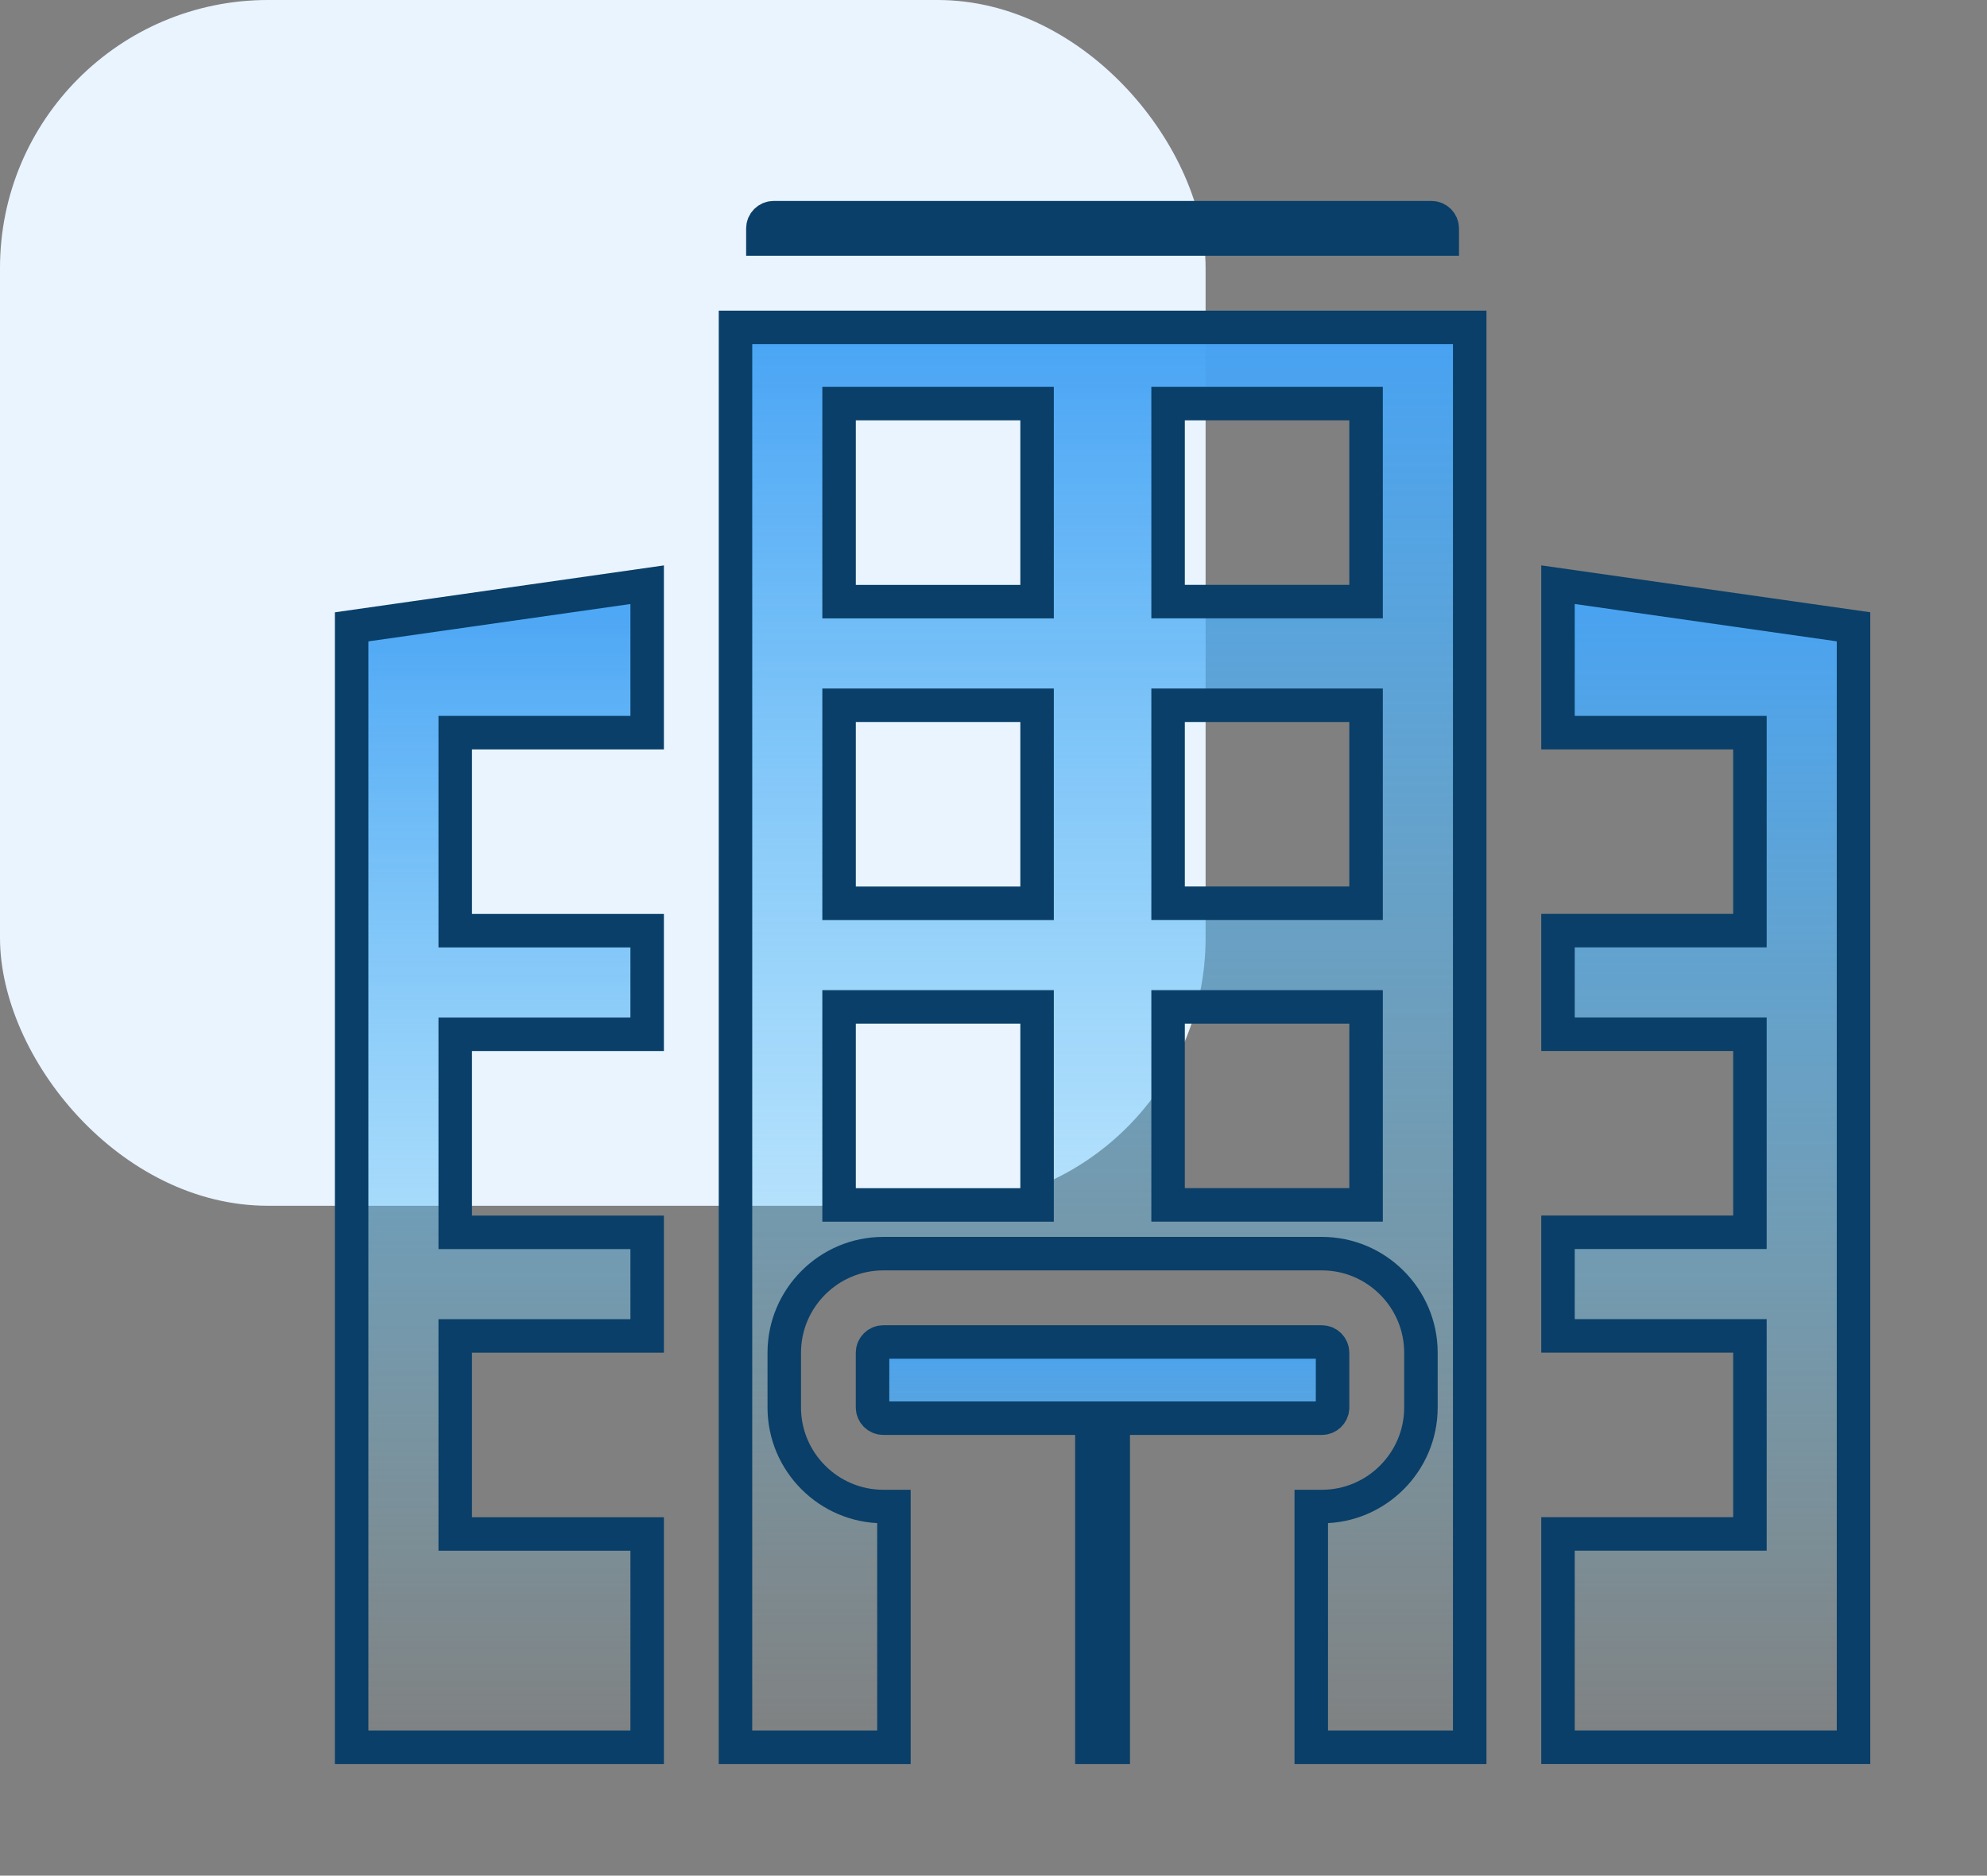
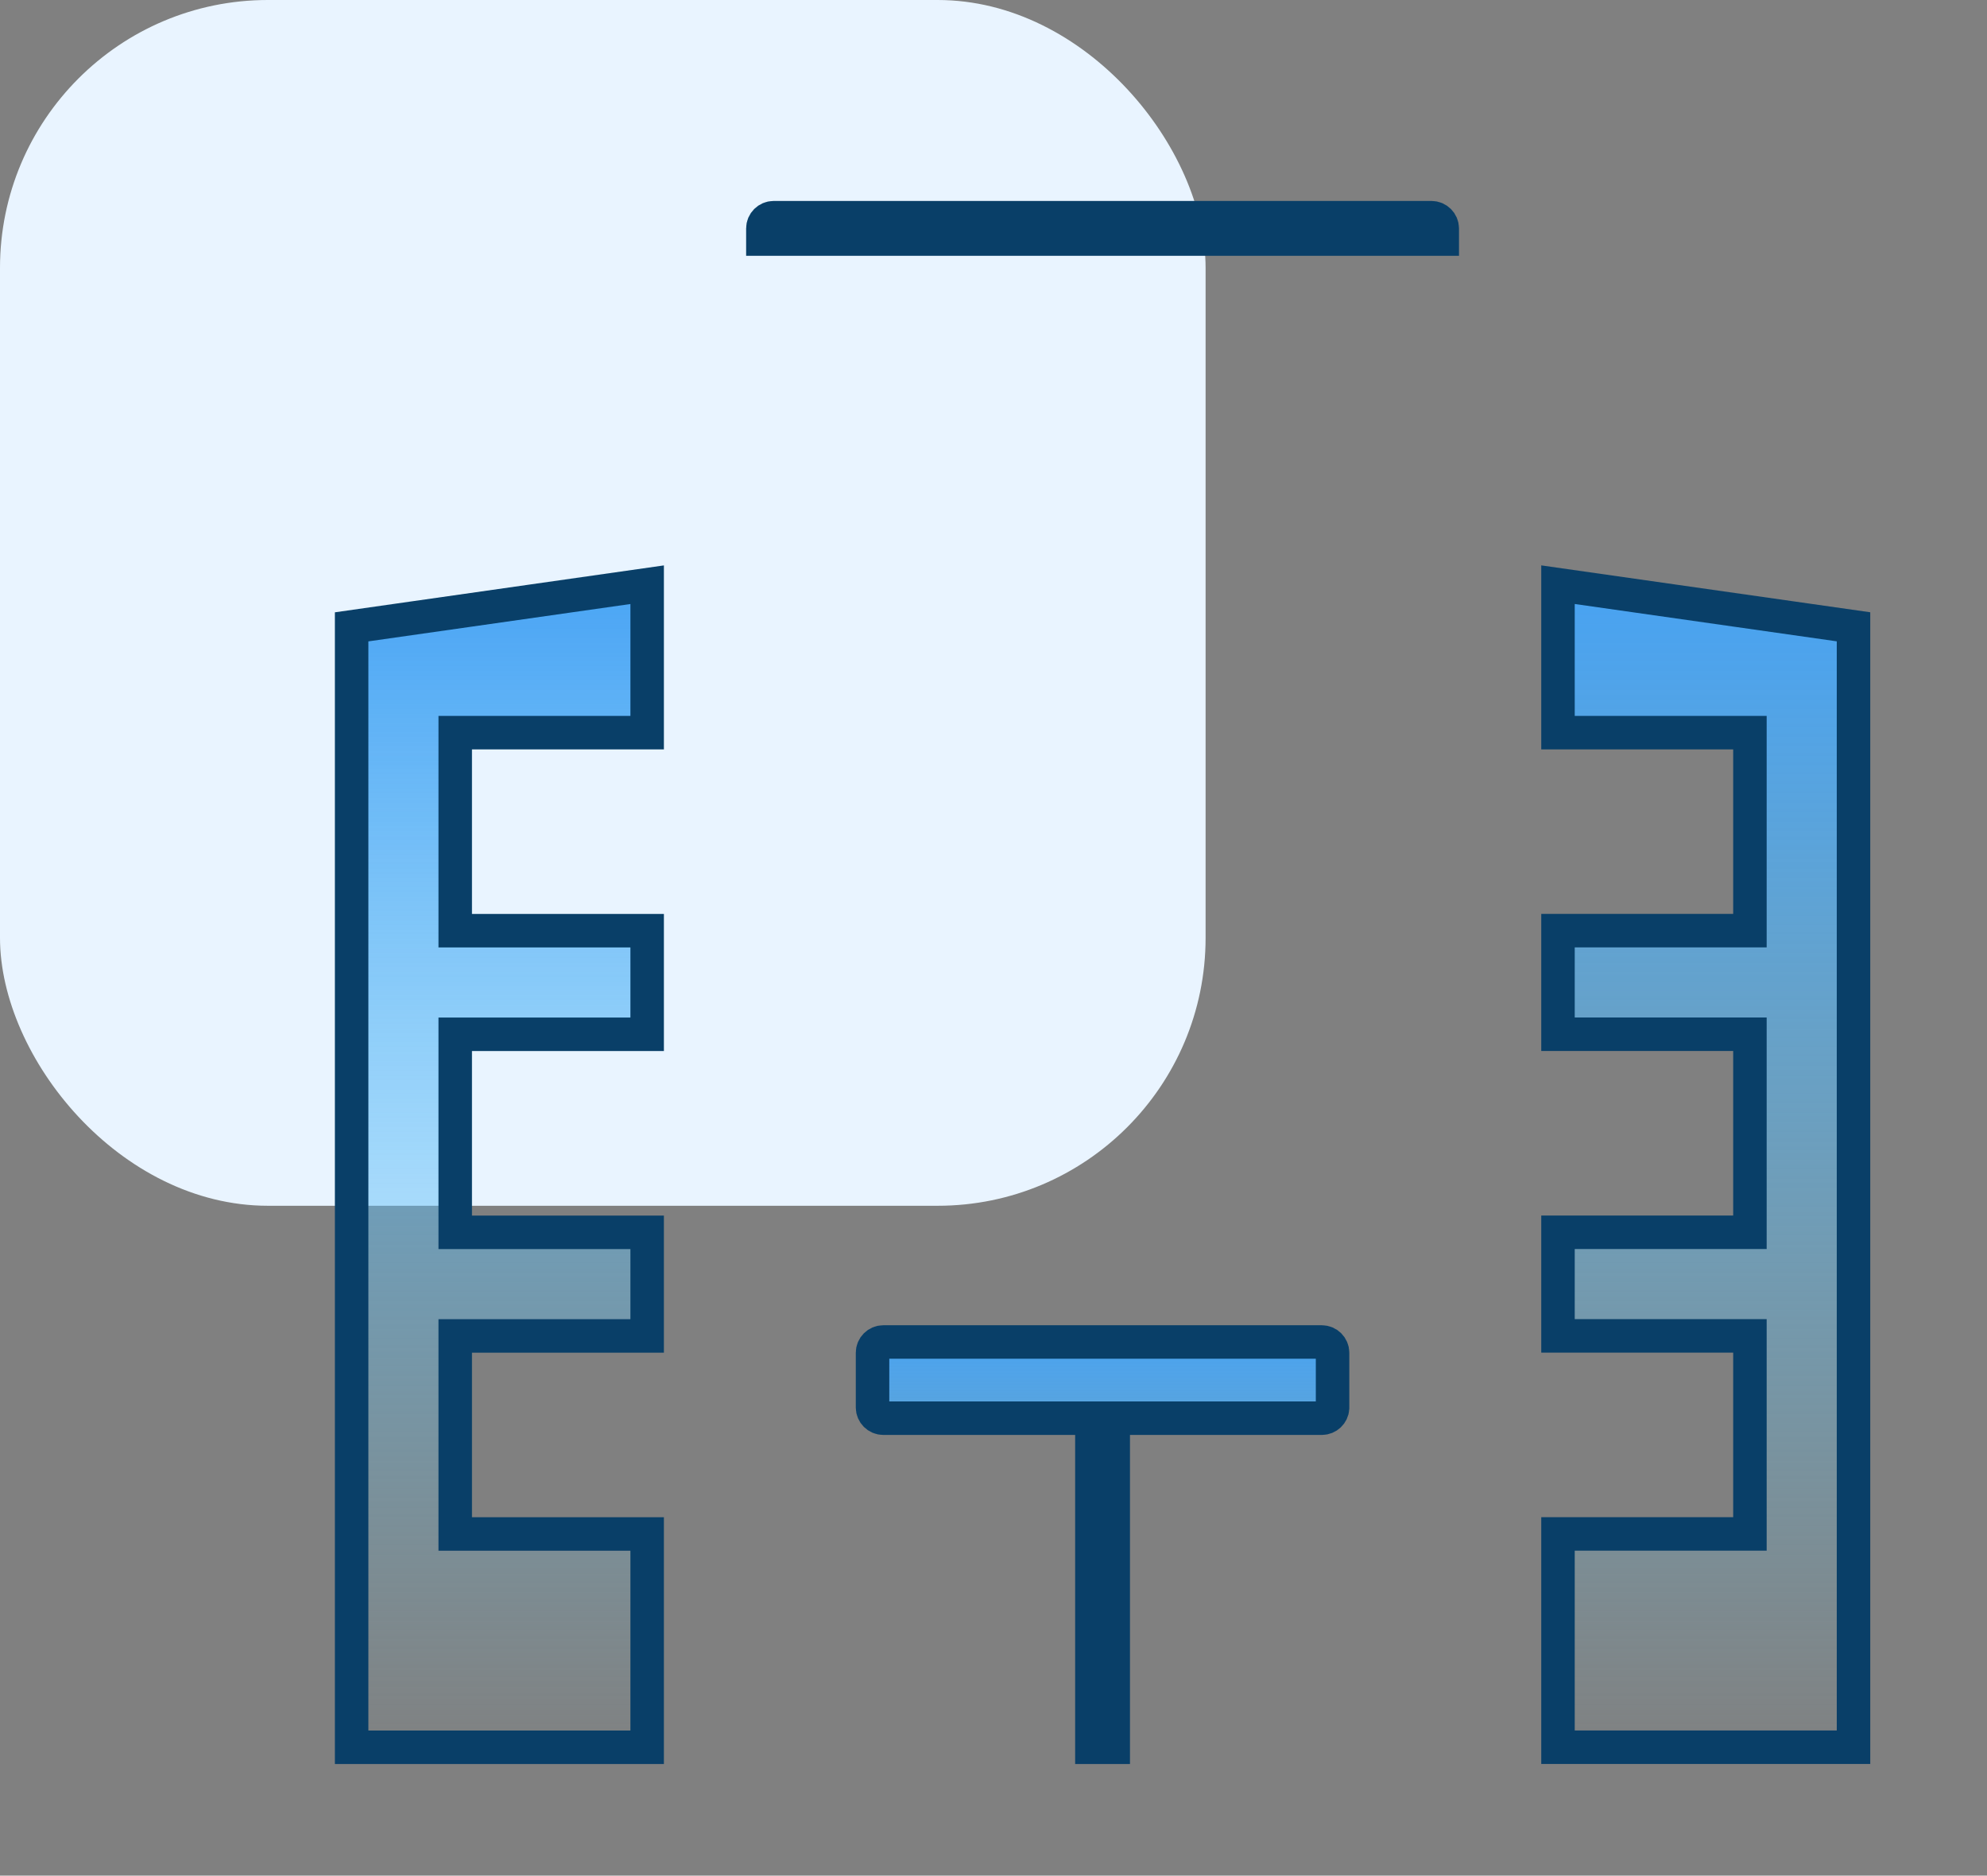
<svg xmlns="http://www.w3.org/2000/svg" width="89" height="84" viewBox="0 0 89 84" fill="none">
  <rect x="0" y="0" width="89" height="84" fill="#808080" stroke="none" />
  <rect width="54" height="54" rx="12" fill="#E9F4FF" />
-   <path d="M53.07 18.075H52.32V18.825V26.193V26.943H53.07H60.438H61.188V26.193V18.825V18.075H60.438H53.07ZM53.07 31.584H52.32V32.334V39.702V40.452H53.07H60.438H61.188V39.702V32.334V31.584H60.438H53.07ZM53.07 45.093H52.32V45.843V53.211V53.961H53.07H60.438H61.188V53.211V45.843V45.093H60.438H53.07ZM38.333 18.076H37.583V18.826V26.194V26.944H38.333H45.702H46.452V26.194V18.826V18.076H45.702H38.333ZM38.333 31.585H37.583V32.335V39.703V40.453H38.333H45.702H46.452V39.703V32.335V31.585H45.702H38.333ZM38.333 45.094H37.583V45.844V53.212V53.962H38.333H45.702H46.452V53.212V45.844V45.094H45.702H38.333ZM40.04 67.469V78.25H32.943L32.944 14.663H65.83V78.25H58.733V67.469H59.211C61.652 67.469 63.645 65.475 63.645 63.035V60.579C63.645 58.138 61.652 56.144 59.211 56.144H39.562C37.122 56.144 35.128 58.138 35.128 60.579V63.035C35.128 65.475 37.122 67.469 39.562 67.469H40.04Z" fill="url(#paint0_linear_3508_123)" stroke="#093F68" stroke-width="1.5" />
  <path d="M59.687 63.035V63.063C59.673 63.311 59.462 63.513 59.21 63.513H50.613H49.863V64.263V78.25H48.907V64.263V63.513H48.157H39.56C39.299 63.513 39.082 63.297 39.082 63.035V60.579C39.082 60.318 39.299 60.101 39.56 60.101H59.209C59.47 60.101 59.687 60.318 59.687 60.579V63.035Z" fill="url(#paint1_linear_3508_123)" stroke="#093F68" stroke-width="1.5" />
  <path d="M20.39 67.948V68.698H21.14H28.987V78.25H15.75V28.073L28.987 26.186V32.812H21.14H20.39V33.562V40.93V41.68H21.14H28.987V46.321H21.14H20.39V47.071V54.439V55.189H21.14H28.987V59.829H21.14H20.39V60.579V67.948Z" fill="url(#paint2_linear_3508_123)" stroke="#093F68" stroke-width="1.5" />
  <path d="M78.381 33.561V32.811H77.631H69.784V26.185L83.021 28.071V78.249H69.784V68.697H77.631H78.381V67.947V60.578V59.828H77.631H69.784V55.188H77.631H78.381V54.438V47.069V46.319H77.631H69.784V41.679H77.631H78.381V40.929V33.561Z" fill="url(#paint3_linear_3508_123)" stroke="#093F68" stroke-width="1.5" />
  <path d="M64.121 9.75C64.383 9.75 64.6 9.967 64.6 10.228V10.706H34.17V10.228C34.17 9.967 34.387 9.75 34.648 9.75H64.121Z" fill="url(#paint4_linear_3508_123)" stroke="#093F68" stroke-width="1.5" />
  <defs>
    <linearGradient id="paint0_linear_3508_123" x1="49.387" y1="13.913" x2="49.387" y2="79" gradientUnits="userSpaceOnUse">
      <stop stop-color="#46A2F4" />
      <stop offset="1" stop-color="#70D6F9" stop-opacity="0" />
    </linearGradient>
    <linearGradient id="paint1_linear_3508_123" x1="49.385" y1="59.351" x2="49.385" y2="79" gradientUnits="userSpaceOnUse">
      <stop stop-color="#46A2F4" />
      <stop offset="1" stop-color="#70D6F9" stop-opacity="0" />
    </linearGradient>
    <linearGradient id="paint2_linear_3508_123" x1="22.368" y1="25.322" x2="22.368" y2="79" gradientUnits="userSpaceOnUse">
      <stop stop-color="#46A2F4" />
      <stop offset="1" stop-color="#70D6F9" stop-opacity="0" />
    </linearGradient>
    <linearGradient id="paint3_linear_3508_123" x1="76.403" y1="25.321" x2="76.403" y2="78.999" gradientUnits="userSpaceOnUse">
      <stop stop-color="#46A2F4" />
      <stop offset="1" stop-color="#70D6F9" stop-opacity="0" />
    </linearGradient>
    <linearGradient id="paint4_linear_3508_123" x1="49.385" y1="9" x2="49.385" y2="11.456" gradientUnits="userSpaceOnUse">
      <stop stop-color="#46A2F4" />
      <stop offset="1" stop-color="#70D6F9" stop-opacity="0" />
    </linearGradient>
  </defs>
</svg>